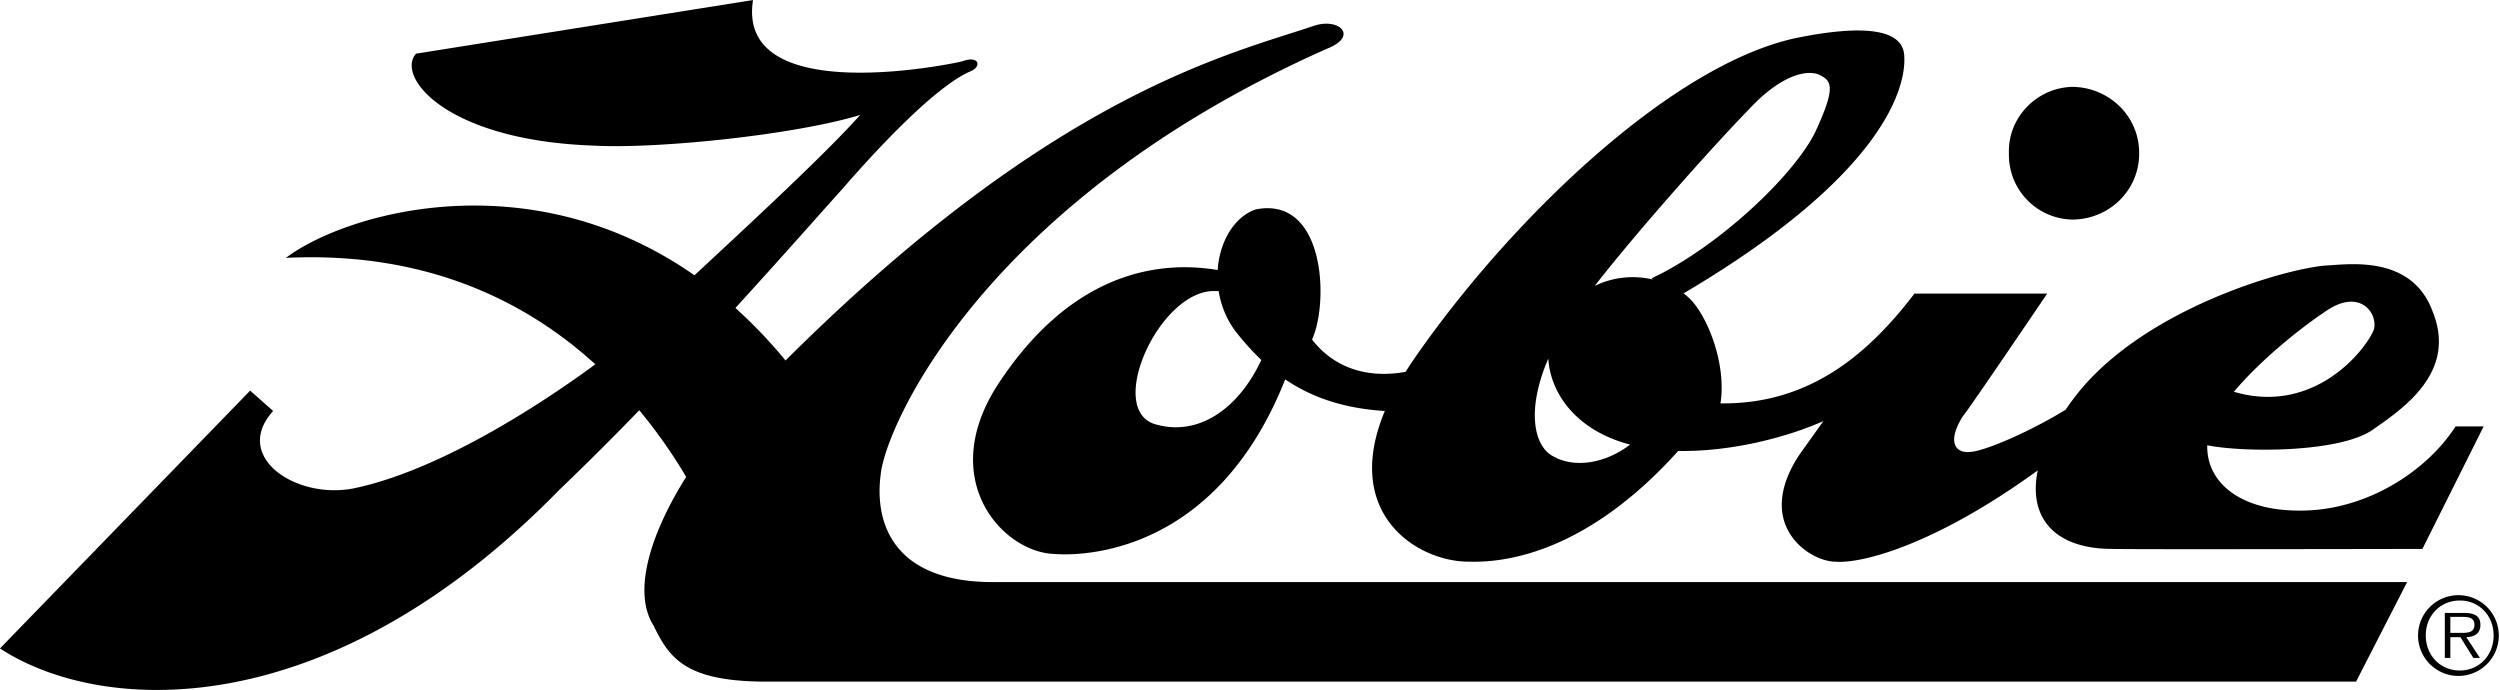
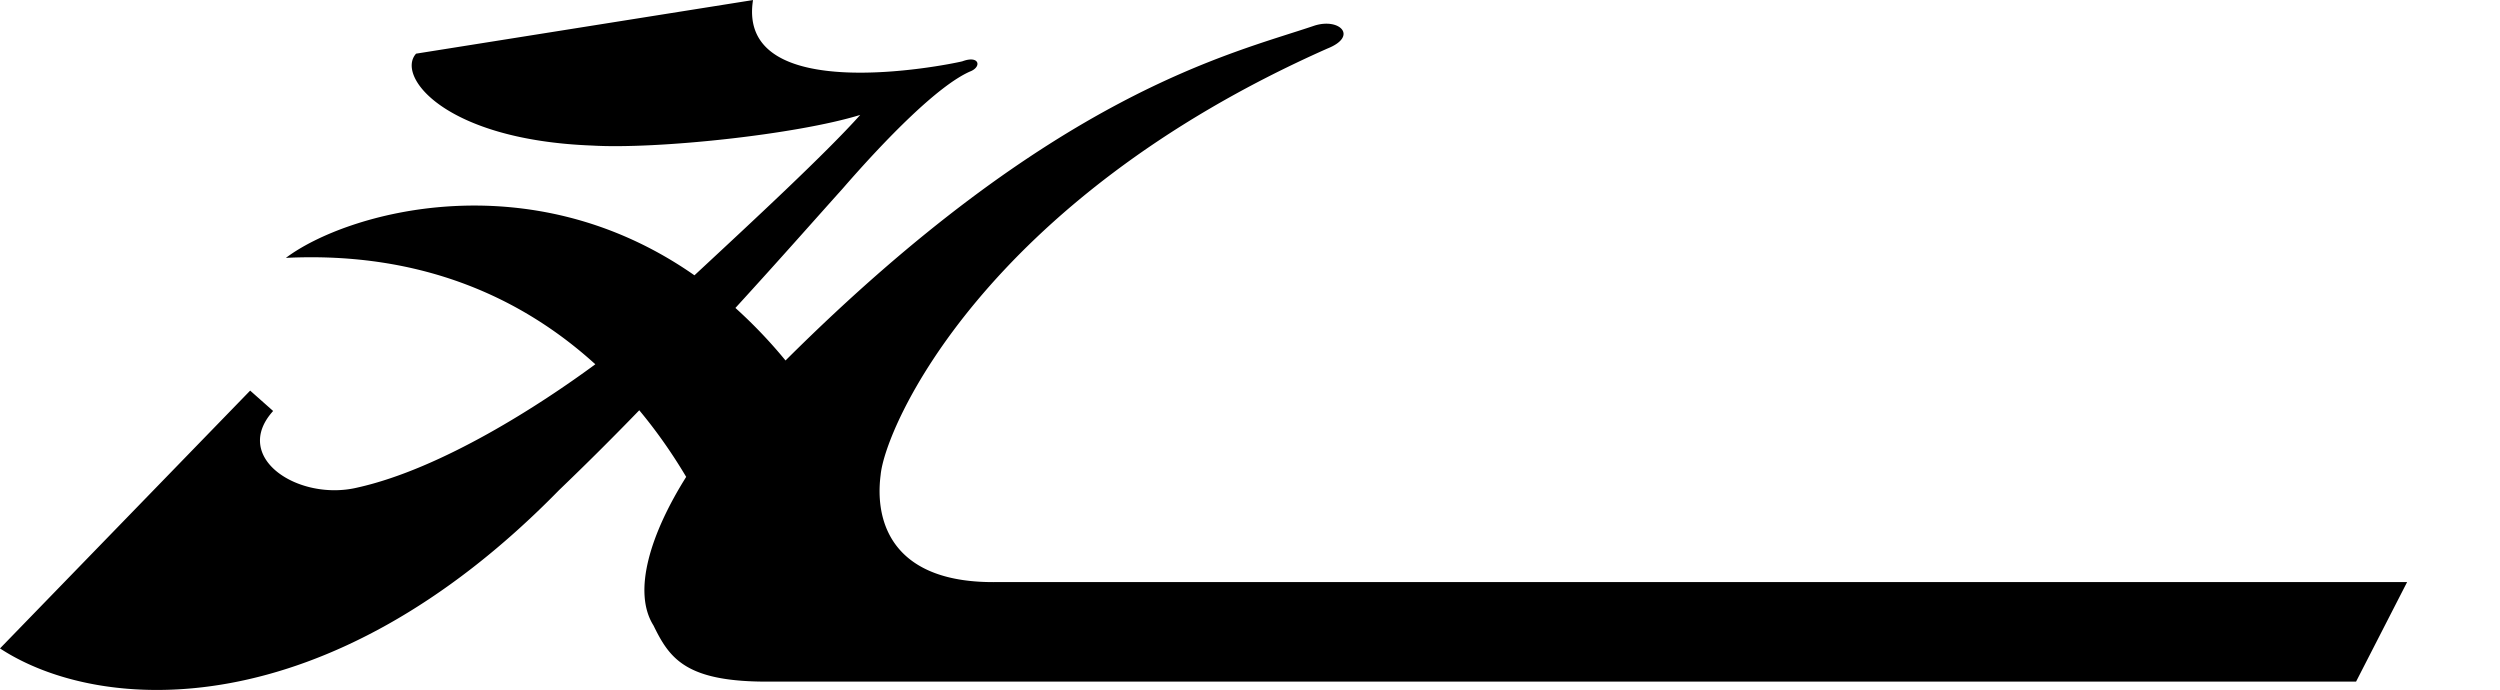
<svg xmlns="http://www.w3.org/2000/svg" viewBox="0 0 58.763 16.216" height="690" width="2500">
  <path d="M20.7 11.16c.103-1.12 2.415-6.433 10.5-10.02.728-.288.29-.725-.3-.54-1.98.672-6.12 1.58-12.436 7.872a11.448 11.448 0 0 0-1.178-1.235c1.069-1.169 1.962-2.184 2.514-2.797 1.038-1.195 2.253-2.431 3-2.76.284-.108.222-.39-.18-.24-.411.1-5.317 1.069-4.92-1.44L9.78 1.26c-.478.53.679 2.03 4.14 2.16 1.508.089 4.789-.255 6.3-.72-.817.912-2.485 2.458-3.897 3.77-3.886-2.718-8.19-1.473-9.603-.41 3.226-.156 5.587.968 7.273 2.501-1.269.936-3.604 2.456-5.593 2.898-1.378.33-2.972-.701-1.98-1.8l-.54-.479L0 15.24c2.365 1.55 7.678 1.862 13.14-3.72a71.015 71.015 0 0 0 1.886-1.878c.425.51.791 1.041 1.103 1.566-.831 1.322-1.272 2.691-.769 3.492.38.777.755 1.34 2.76 1.32h37.26l1.2-2.34H23.46c-2.47.048-2.907-1.39-2.76-2.52z" />
-   <path d="M57.72 10.02c-.698 1.083-2.136 1.989-3.66 1.98-1.373.008-2.198-.64-2.178-1.535.87.175 3.169.177 3.917-.385.784-.54 1.94-1.384 1.38-2.76-.502-1.374-2.064-1.092-2.52-1.08-.98.083-4.232 1.019-5.82 3a6.68 6.68 0 0 0-.287.39c-.935.571-1.938.976-2.233.99-.33.045-.58-.205-.18-.84.131-.146 1.98-2.88 1.98-2.88H45c-1.041 1.359-2.416 2.609-4.56 2.58.144-.909-.293-2.034-.72-2.46a1.402 1.402 0 0 0-.148-.125c4.833-2.853 5.23-4.927 5.188-5.575-.02-.655-.988-.749-2.58-.42-3.002.671-6.814 4.421-9 7.62-.05.074-.095.146-.14.218-.667.124-1.566.055-2.2-.758.4-.877.307-3.377-1.32-3.06-.513.174-.854.762-.899 1.426-1.043-.176-3.228-.198-5.101 2.594-1.561 2.288.033 4.038 1.26 4.08.894.066 3.864-.15 5.429-4.104.584.397 1.328.681 2.342.743-1.023 2.446.8 3.565 2.009 3.542.992.026 2.846-.333 4.887-2.603 1.23.024 2.559-.32 3.413-.702l-.56.784c-1.091 1.642.222 2.517.84 2.521.566.053 2.285-.349 4.758-2.146-.23 1.107.391 1.856 1.781 1.846.279.015 7.26 0 7.26 0l1.44-2.88h-.659zm-30.6-.06c-1.099-.389.12-3.076 1.38-3.12h.145c.057.357.201.713.455 1.02.167.208.349.41.548.6-.538 1.154-1.497 1.824-2.528 1.5zm9.42.78c-.487-.22-.673-1.09-.147-2.312.045.738.542 1.505 1.527 1.892.127.052.26.093.396.129-.629.478-1.339.532-1.776.291zm2.28-4.2l.033.029a2.052 2.052 0 0 0-1.37.15c1.152-1.472 2.979-3.493 3.617-4.14.671-.728 1.265-.946 1.62-.84.333.144.458.269-.06 1.38-.545 1.077-2.357 2.734-3.84 3.421zm15.84.78c.799-.561 1.236.033 1.14.42-.152.421-1.364 2.034-3.292 1.468.648-.774 1.633-1.547 2.152-1.888z" />
-   <path d="M48.72 5.16c.875-.011 1.567-.703 1.561-1.56.006-.852-.686-1.544-1.561-1.56-.834.016-1.526.708-1.5 1.56a1.52 1.52 0 0 0 1.5 1.56zM57.818 13.989a.949.949 0 1 0-.003 1.897.949.949 0 0 0 .003-1.897zm0 1.77c-.462 0-.8-.36-.8-.825 0-.46.337-.82.8-.82.46 0 .795.36.795.82 0 .464-.335.825-.795.825z" />
-   <path d="M58.303 14.686c0-.175-.095-.28-.375-.28h-.462v1.057h.13v-.487h.237l.303.487h.155l-.32-.487c.187-.005.332-.082.332-.29zm-.51.188h-.197v-.375h.302c.13 0 .265.02.265.185 0 .214-.22.19-.37.19z" />
</svg>